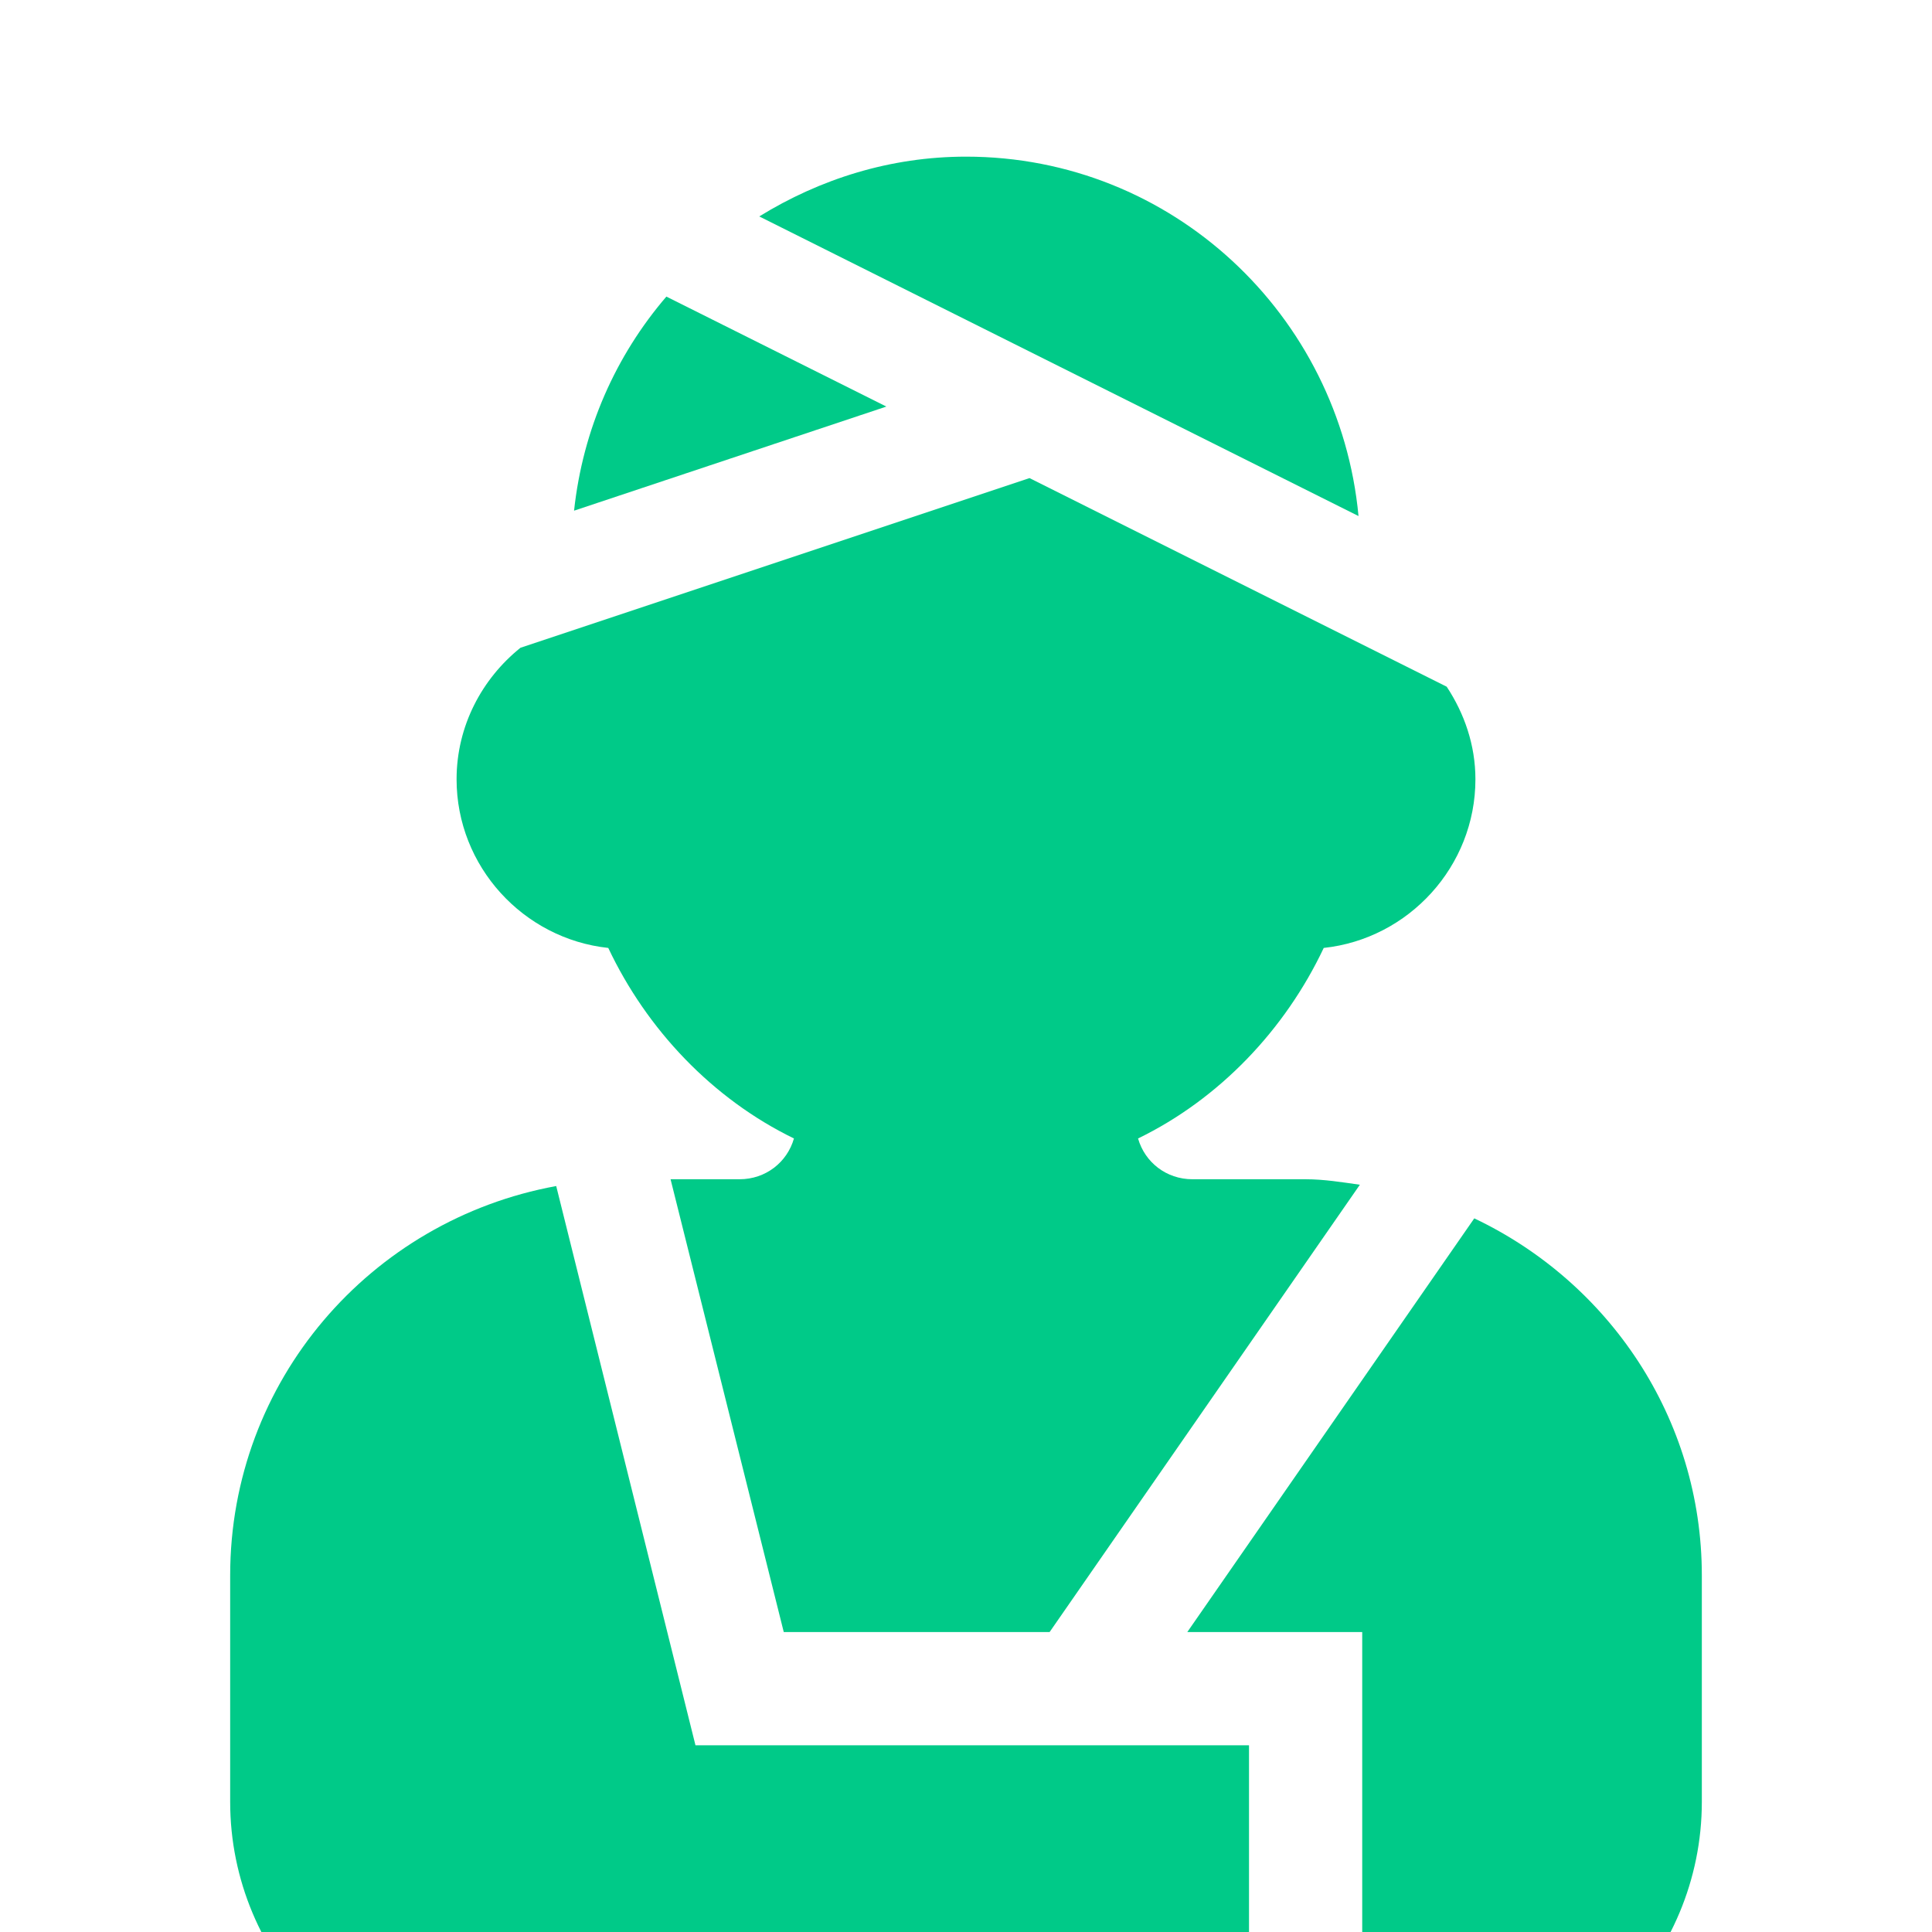
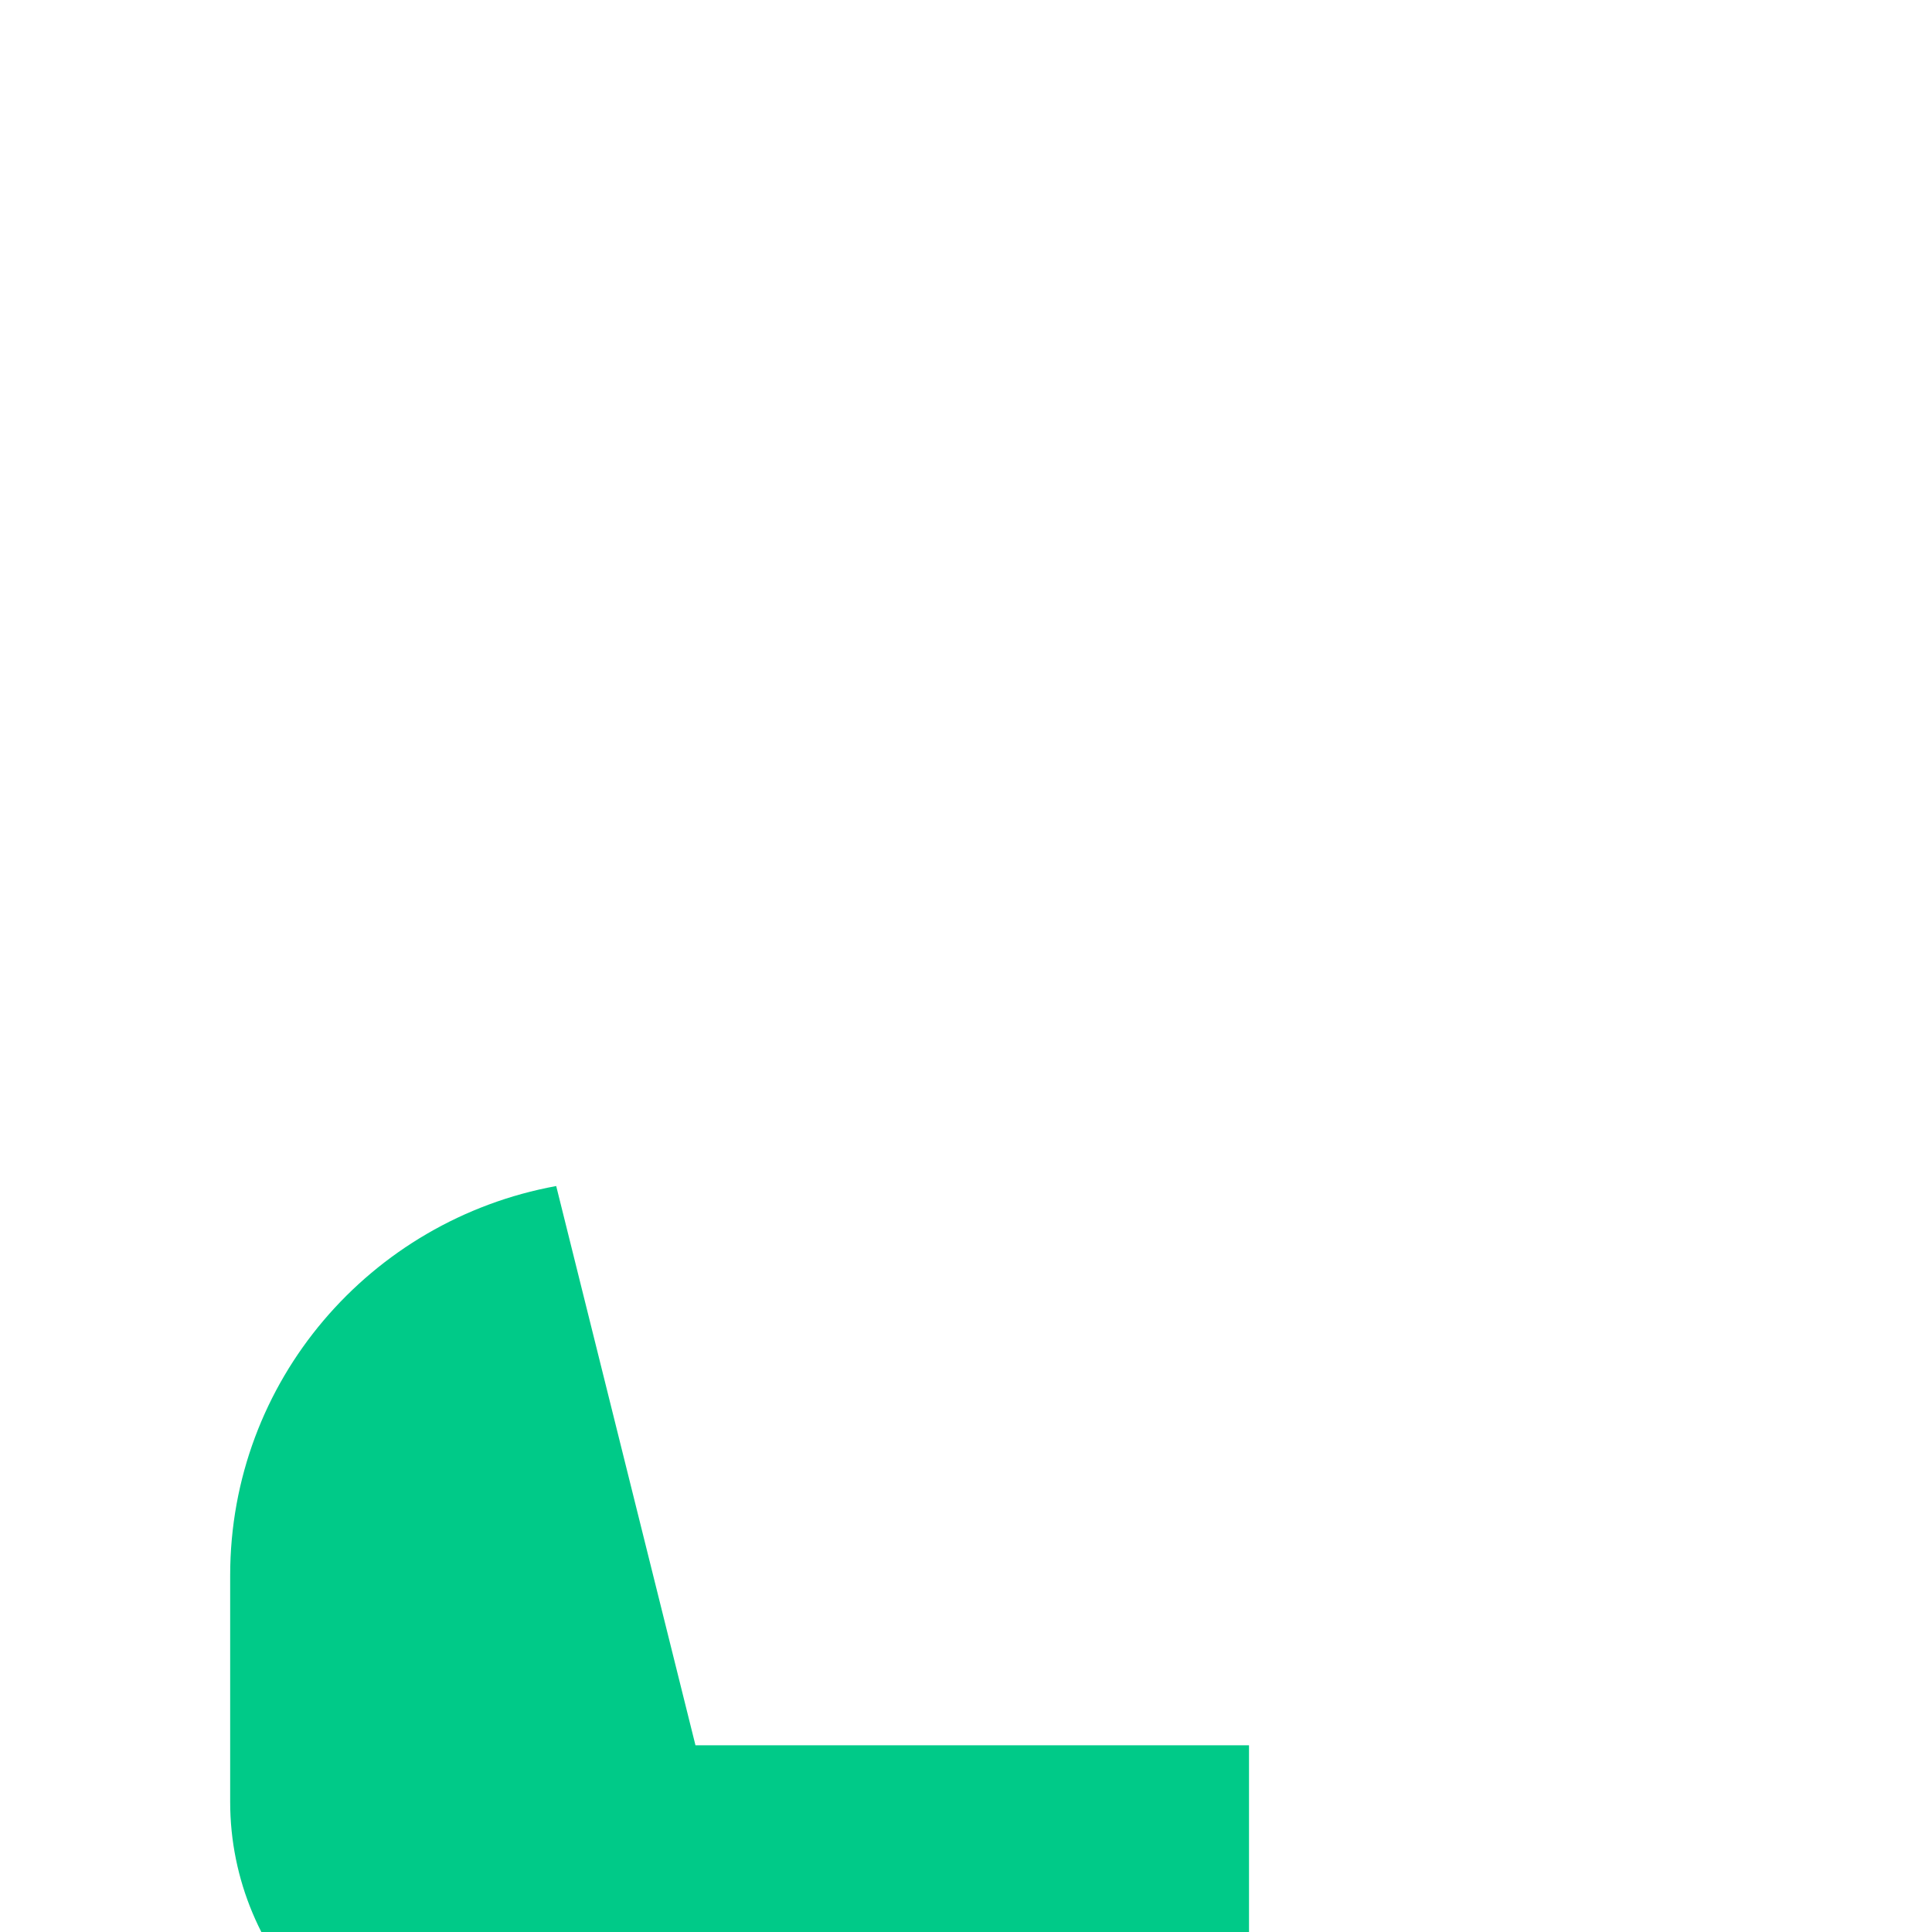
<svg xmlns="http://www.w3.org/2000/svg" width="37" height="37" viewBox="0 0 37 37" fill="none">
  <g clip-path="url(#clip0)">
-     <path d="M25.351 18.154C26.977 17.98 28.256 16.593 28.256 14.924C28.256 14.268 28.044 13.664 27.706 13.151L19.716 9.156L9.968 12.405C9.229 12.999 8.744 13.905 8.744 14.924C8.744 16.593 10.023 17.98 11.649 18.154C12.386 19.715 13.644 21.044 15.205 21.803C15.075 22.259 14.663 22.584 14.164 22.584H12.842L15.01 31.256H20.101L26.043 22.689C25.7 22.641 25.36 22.584 25.004 22.584H22.836C22.337 22.584 21.925 22.259 21.795 21.803C23.356 21.044 24.614 19.715 25.351 18.154Z" fill="#00CA88" />
-     <path d="M18.5 3C17.045 3 15.697 3.432 14.541 4.145L26.017 9.883C25.655 6.033 22.443 3 18.5 3Z" fill="#00CA88" />
-     <path d="M12.762 5.68C11.792 6.811 11.162 8.22 10.994 9.78L16.975 7.786L12.762 5.68Z" fill="#00CA88" />
    <path d="M13.319 33.424C13.164 32.802 10.704 22.922 10.652 22.714C7.096 23.364 4.408 26.443 4.408 30.172V34.508C4.408 37.508 6.84 40 9.828 40H23.92V33.424H13.319Z" fill="#00CA88" />
-     <path d="M28.234 23.333L22.738 31.256H26.088V40H27.172C30.164 40 32.592 37.5 32.592 34.508V30.172C32.592 27.147 30.8 24.551 28.234 23.333Z" fill="#00CA88" />
  </g>
  <defs>
    <clipPath id="clip0">
      <rect width="37" height="37" fill="white" />
    </clipPath>
  </defs>
</svg>